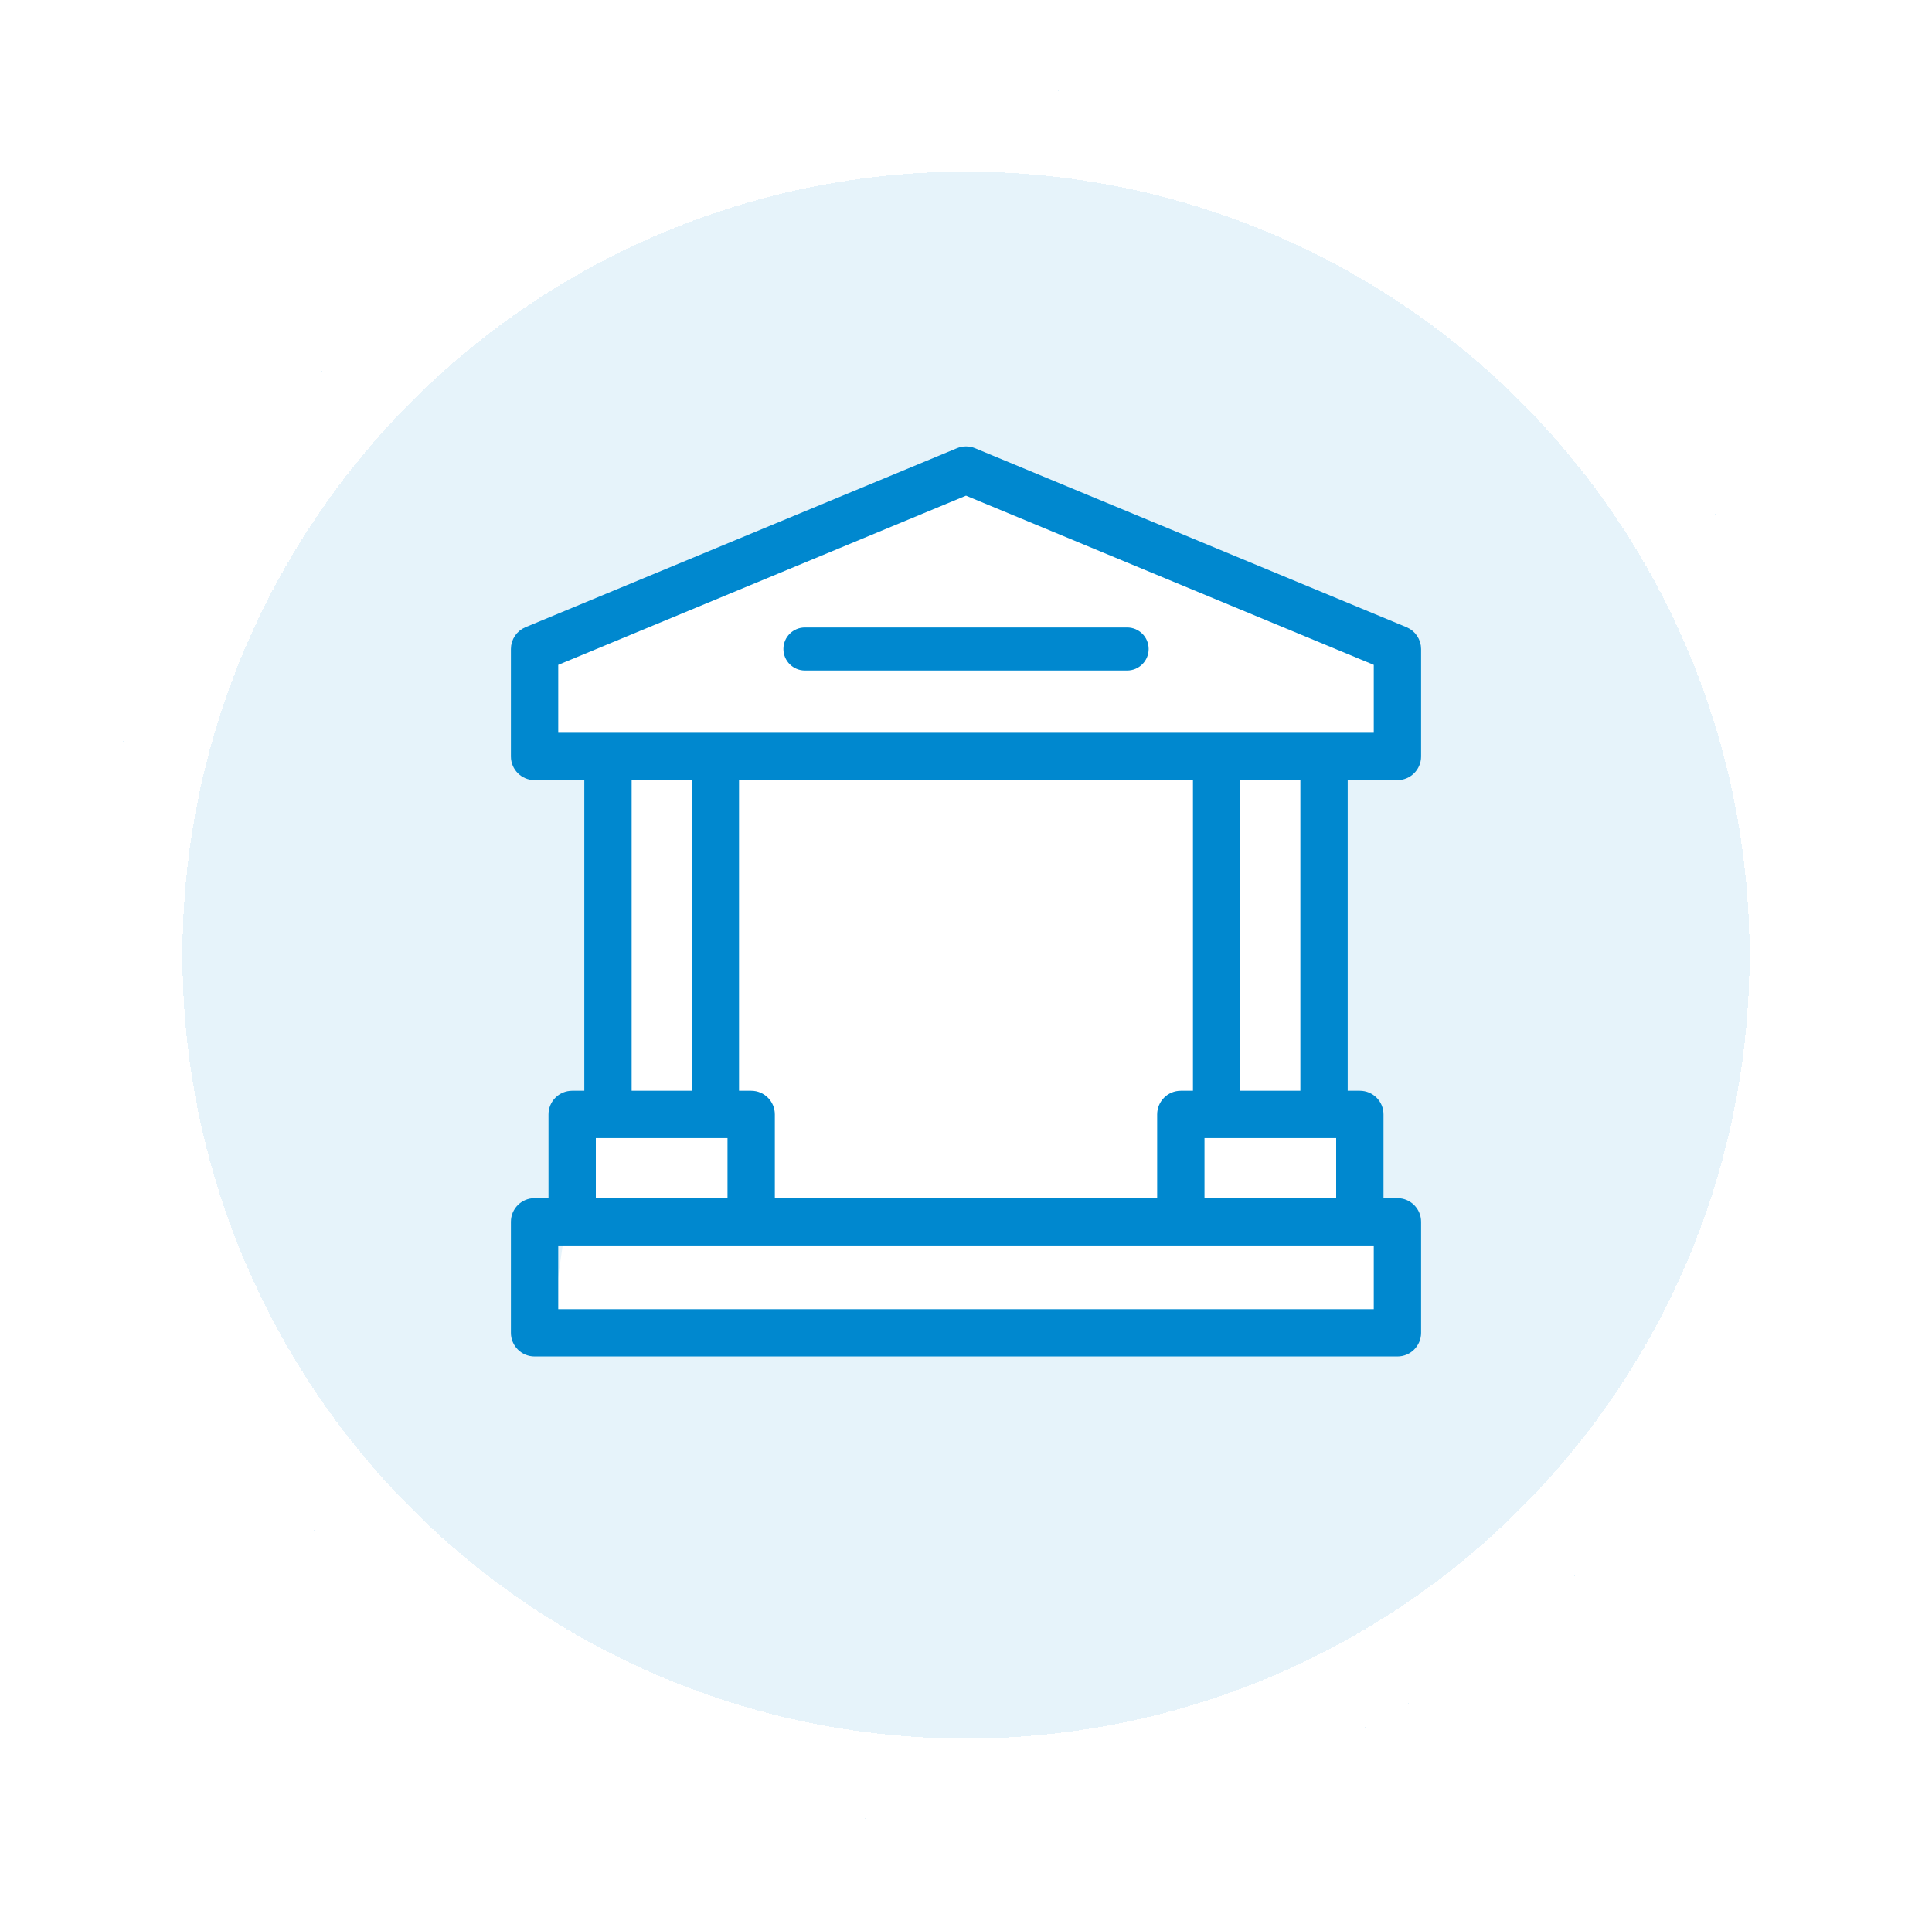
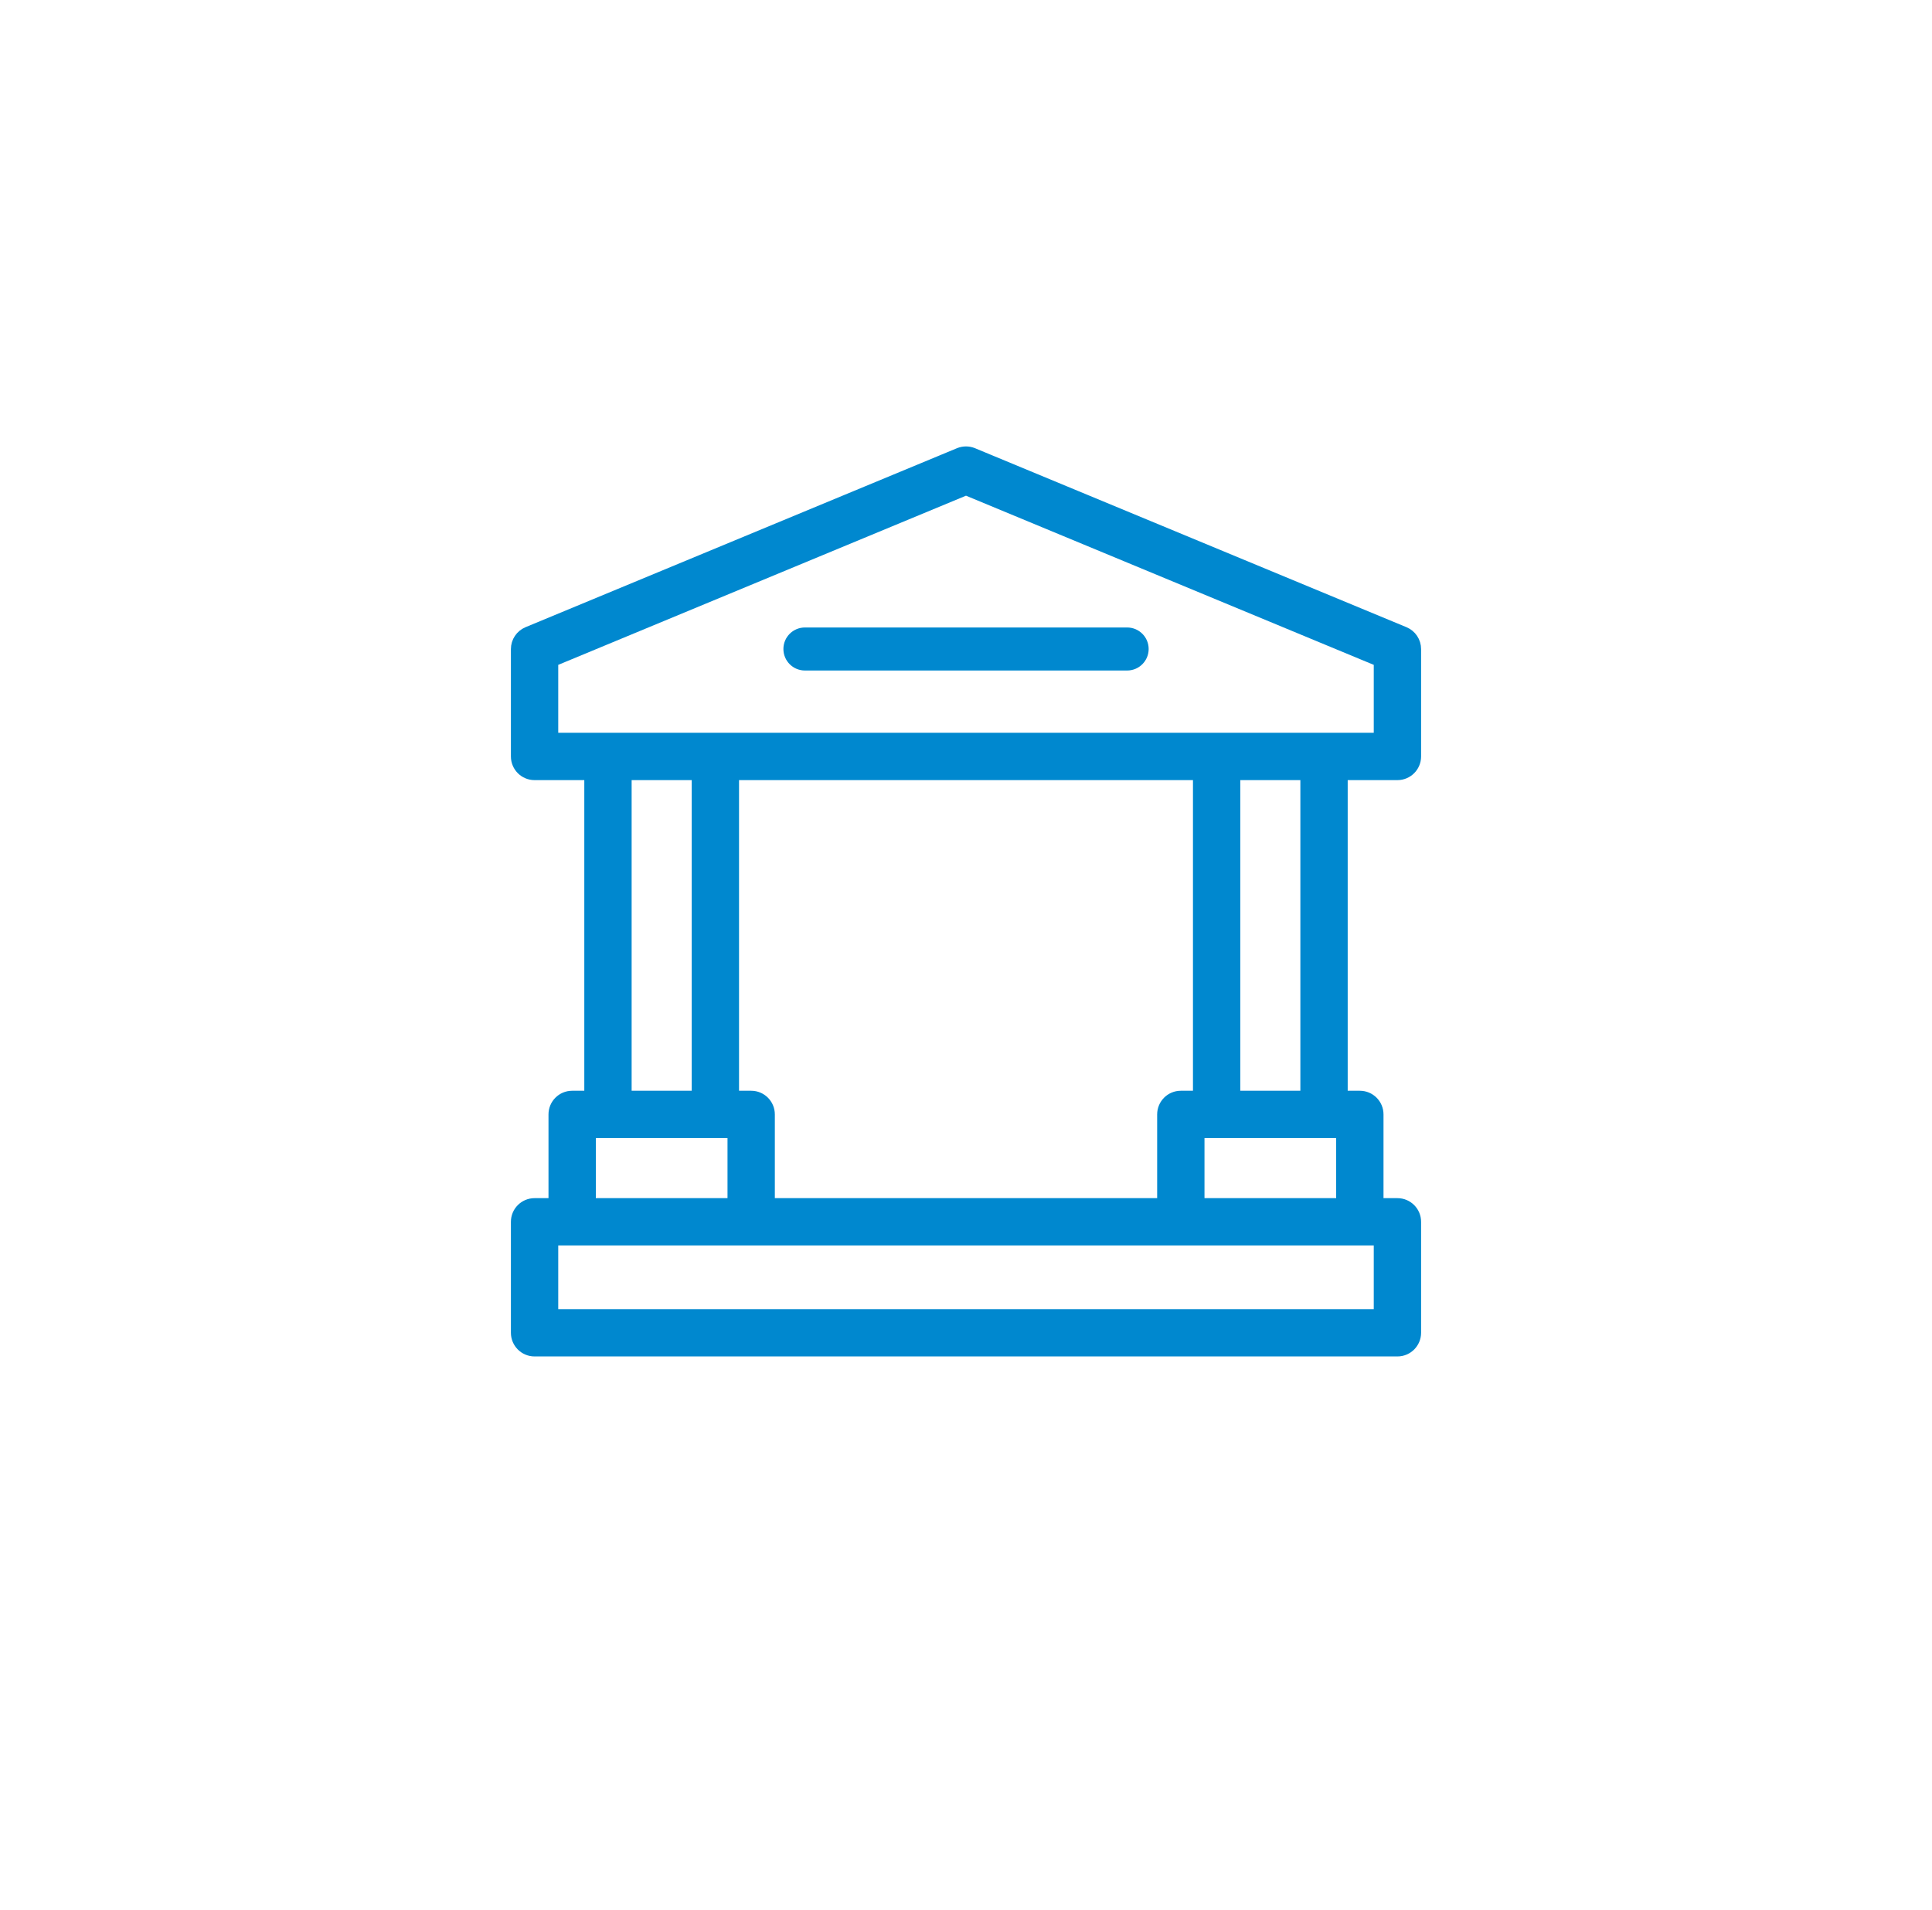
<svg xmlns="http://www.w3.org/2000/svg" width="90" height="89" viewBox="0 0 90 89" fill="none">
  <g filter="url(#filter0_d_604_15453)">
-     <circle cx="45" cy="42.5" r="40.5" fill="#0088CF" fill-opacity="0.1" shape-rendering="crispEdges" />
-     <circle cx="45" cy="42.5" r="38.5" stroke="white" stroke-width="4" shape-rendering="crispEdges" />
-   </g>
-   <path d="M25.752 30.621L45.002 22.746L65.127 29.746V34.996L62.502 35.871V50.746L65.127 61.246H25.752L26.627 55.121L28.377 49.871V35.871L25.752 34.996V30.621Z" fill="white" />
+     </g>
  <path d="M52.507 31.141H37.496C36.998 31.141 36.594 30.737 36.594 30.238C36.594 29.74 36.998 29.336 37.496 29.336H52.507C53.005 29.336 53.409 29.74 53.409 30.238C53.409 30.737 53.005 31.141 52.507 31.141Z" fill="#0088CF" stroke="#0088CF" stroke-width="0.2" />
  <path d="M65.098 36.148C65.596 36.148 66 35.744 66 35.245V30.242C66 29.877 65.78 29.548 65.444 29.408L45.346 21.069C45.124 20.977 44.876 20.977 44.654 21.069L24.556 29.408C24.22 29.548 24 29.877 24 30.242V35.245C24 35.744 24.404 36.148 24.902 36.148H27.419V51.021H26.654C26.155 51.021 25.751 51.425 25.751 51.924V56.025H24.902C24.404 56.025 24 56.429 24 56.927V62.098C24 62.596 24.404 63 24.902 63H65.098C65.596 63 66 62.596 66 62.098V56.927C66 56.429 65.596 56.025 65.098 56.025H64.249V51.924C64.249 51.425 63.845 51.021 63.346 51.021H62.581V36.148H65.098ZM25.805 30.844L45 22.879L64.195 30.844V34.343H61.678H56.675H33.325H28.322H25.805V30.844ZM55.007 51.021C54.509 51.021 54.105 51.425 54.105 51.924V56.025H35.895V51.924C35.895 51.425 35.491 51.021 34.993 51.021H34.227V36.148H55.773V51.021H55.007ZM29.224 36.148H32.423V51.021H29.224V36.148ZM27.556 52.826H28.322H33.325H34.09V56.025H27.556V52.826ZM64.195 61.195H25.805V57.83H26.654H34.993H55.007H63.346H64.195V61.195ZM55.91 56.025V52.826H56.675H61.678H62.444V56.025H55.91ZM60.776 51.021H57.577V36.148H60.776V51.021Z" fill="#0088CF" stroke="#0088CF" stroke-width="0.4" />
  <defs>
    <filter id="filter0_d_604_15453" x="0.5" y="0" width="89" height="89" filterUnits="userSpaceOnUse" color-interpolation-filters="sRGB">
      <feFlood flood-opacity="0" result="BackgroundImageFix" />
      <feColorMatrix in="SourceAlpha" type="matrix" values="0 0 0 0 0 0 0 0 0 0 0 0 0 0 0 0 0 0 127 0" result="hardAlpha" />
      <feOffset dy="2" />
      <feGaussianBlur stdDeviation="2" />
      <feComposite in2="hardAlpha" operator="out" />
      <feColorMatrix type="matrix" values="0 0 0 0 0 0 0 0 0 0 0 0 0 0 0 0 0 0 0.18 0" />
      <feBlend mode="normal" in2="BackgroundImageFix" result="effect1_dropShadow_604_15453" />
      <feBlend mode="normal" in="SourceGraphic" in2="effect1_dropShadow_604_15453" result="shape" />
    </filter>
  </defs>
</svg>